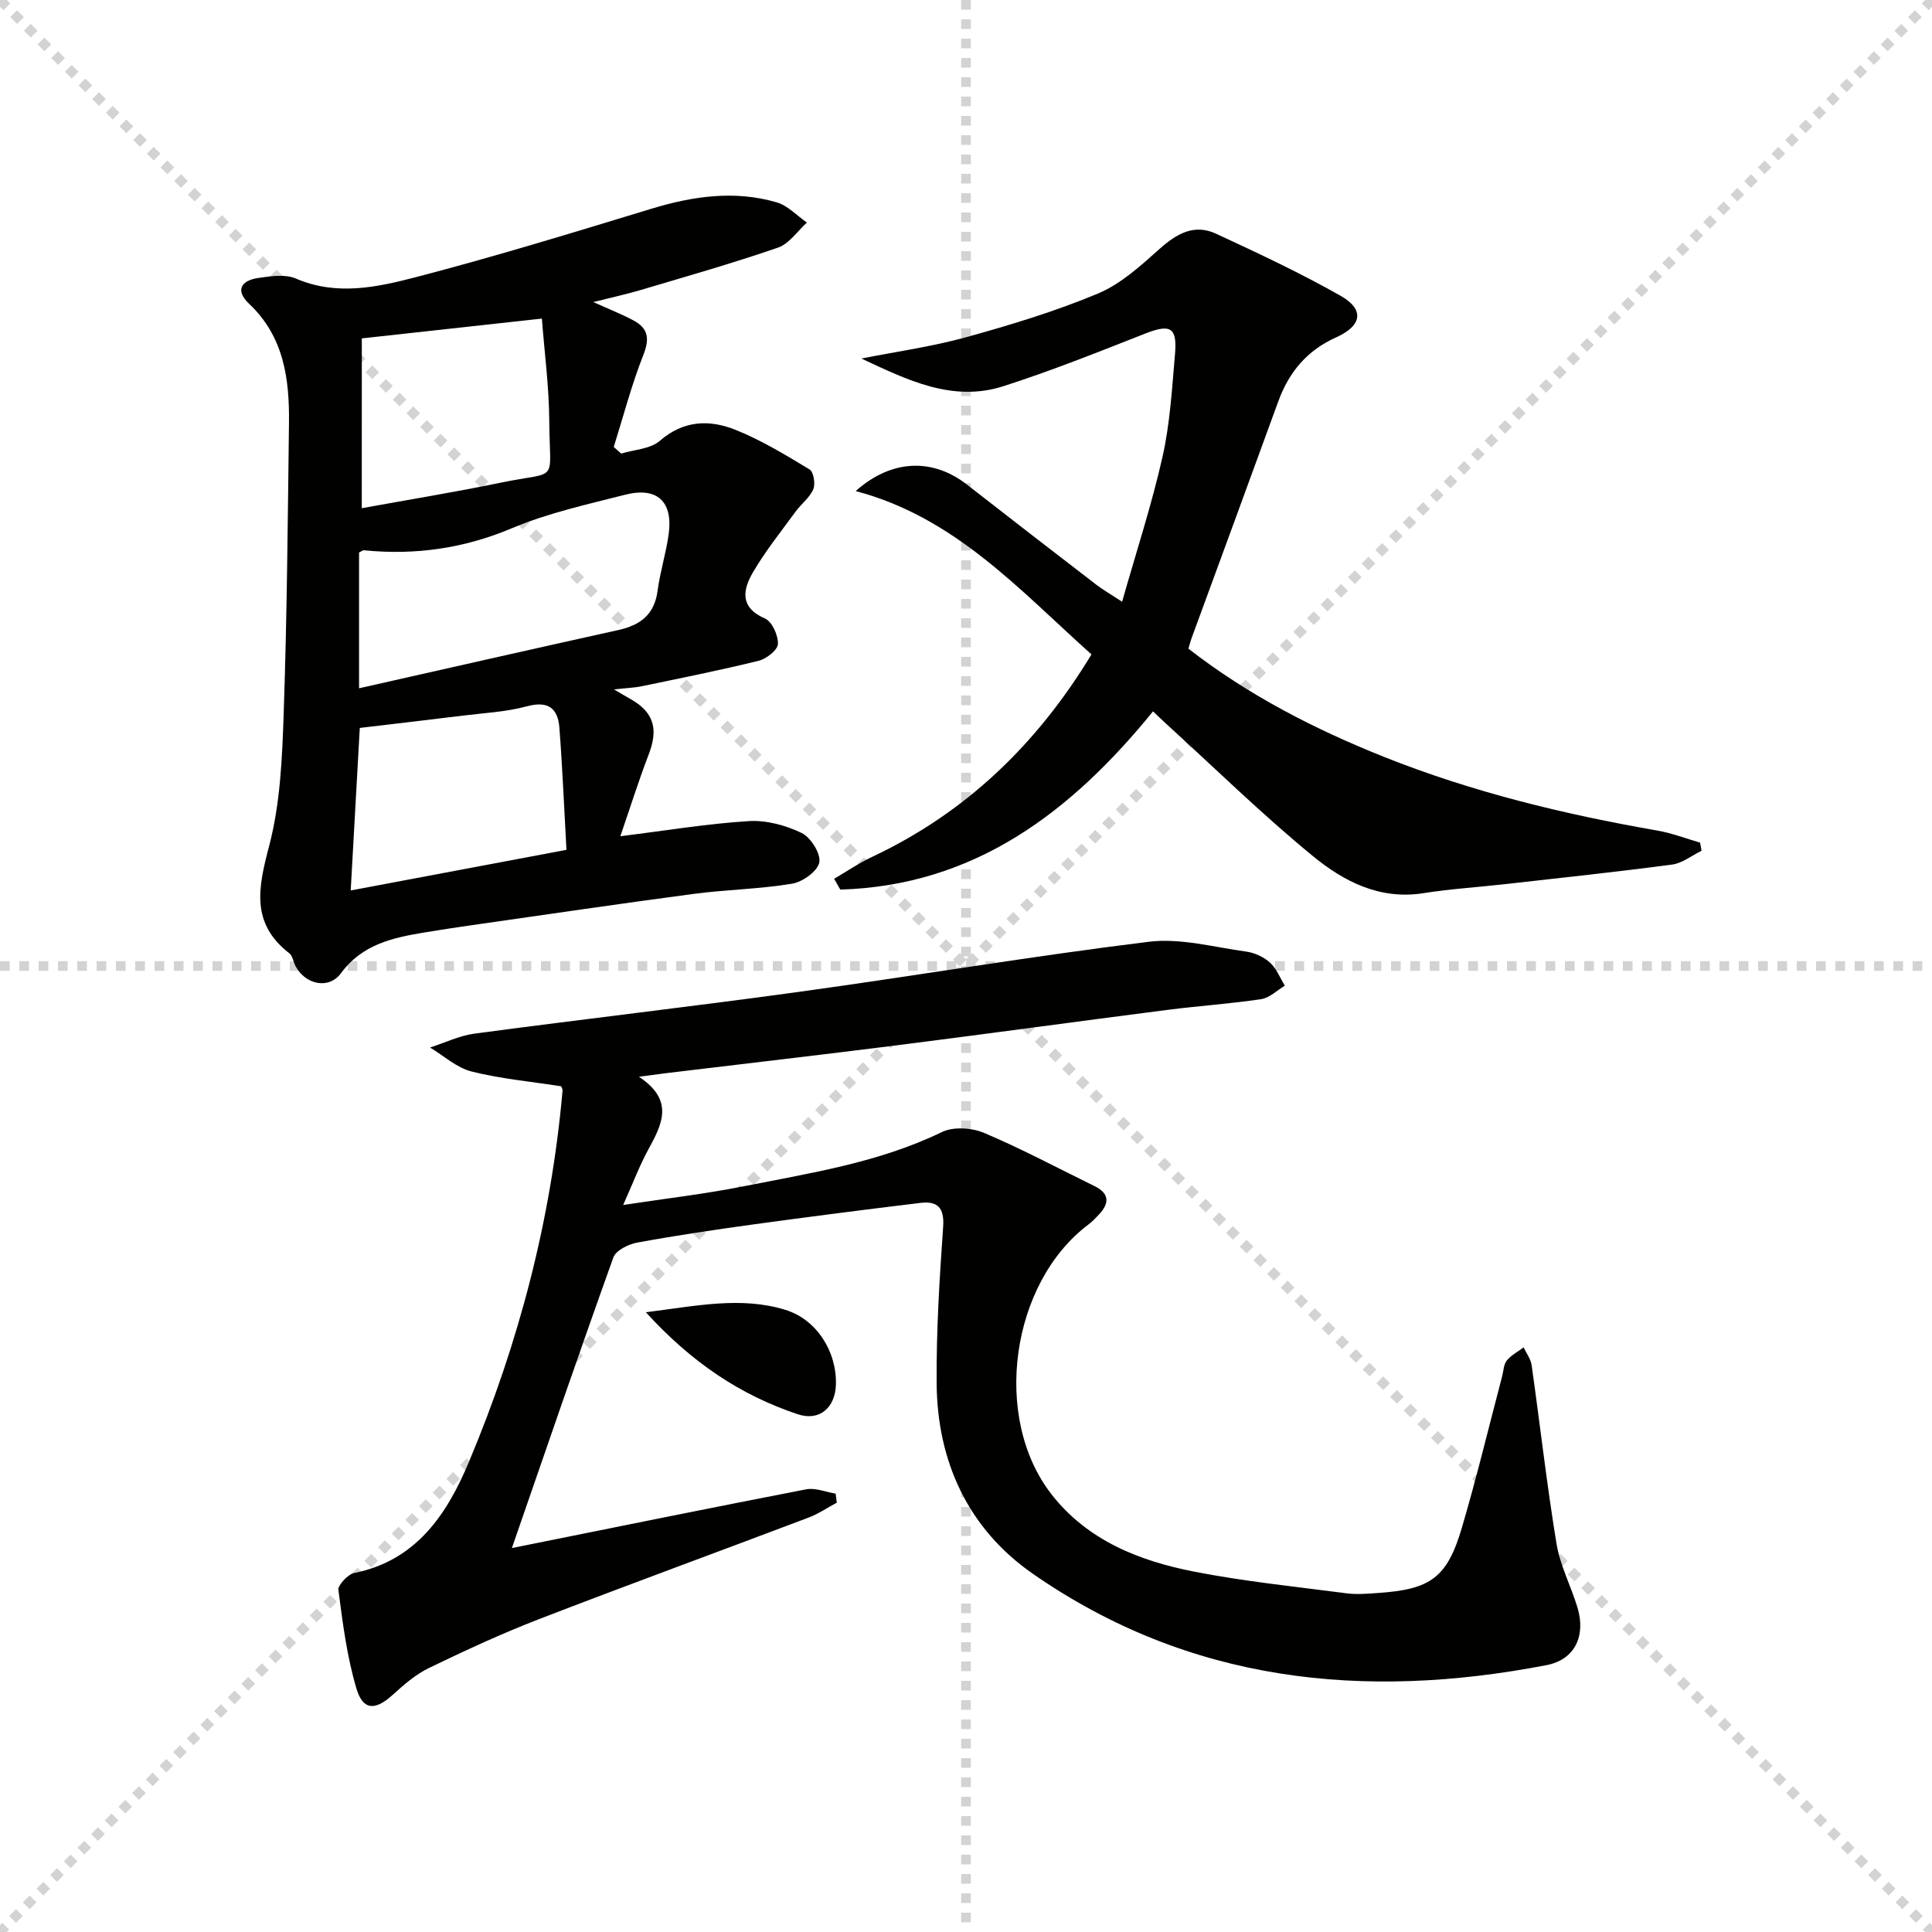
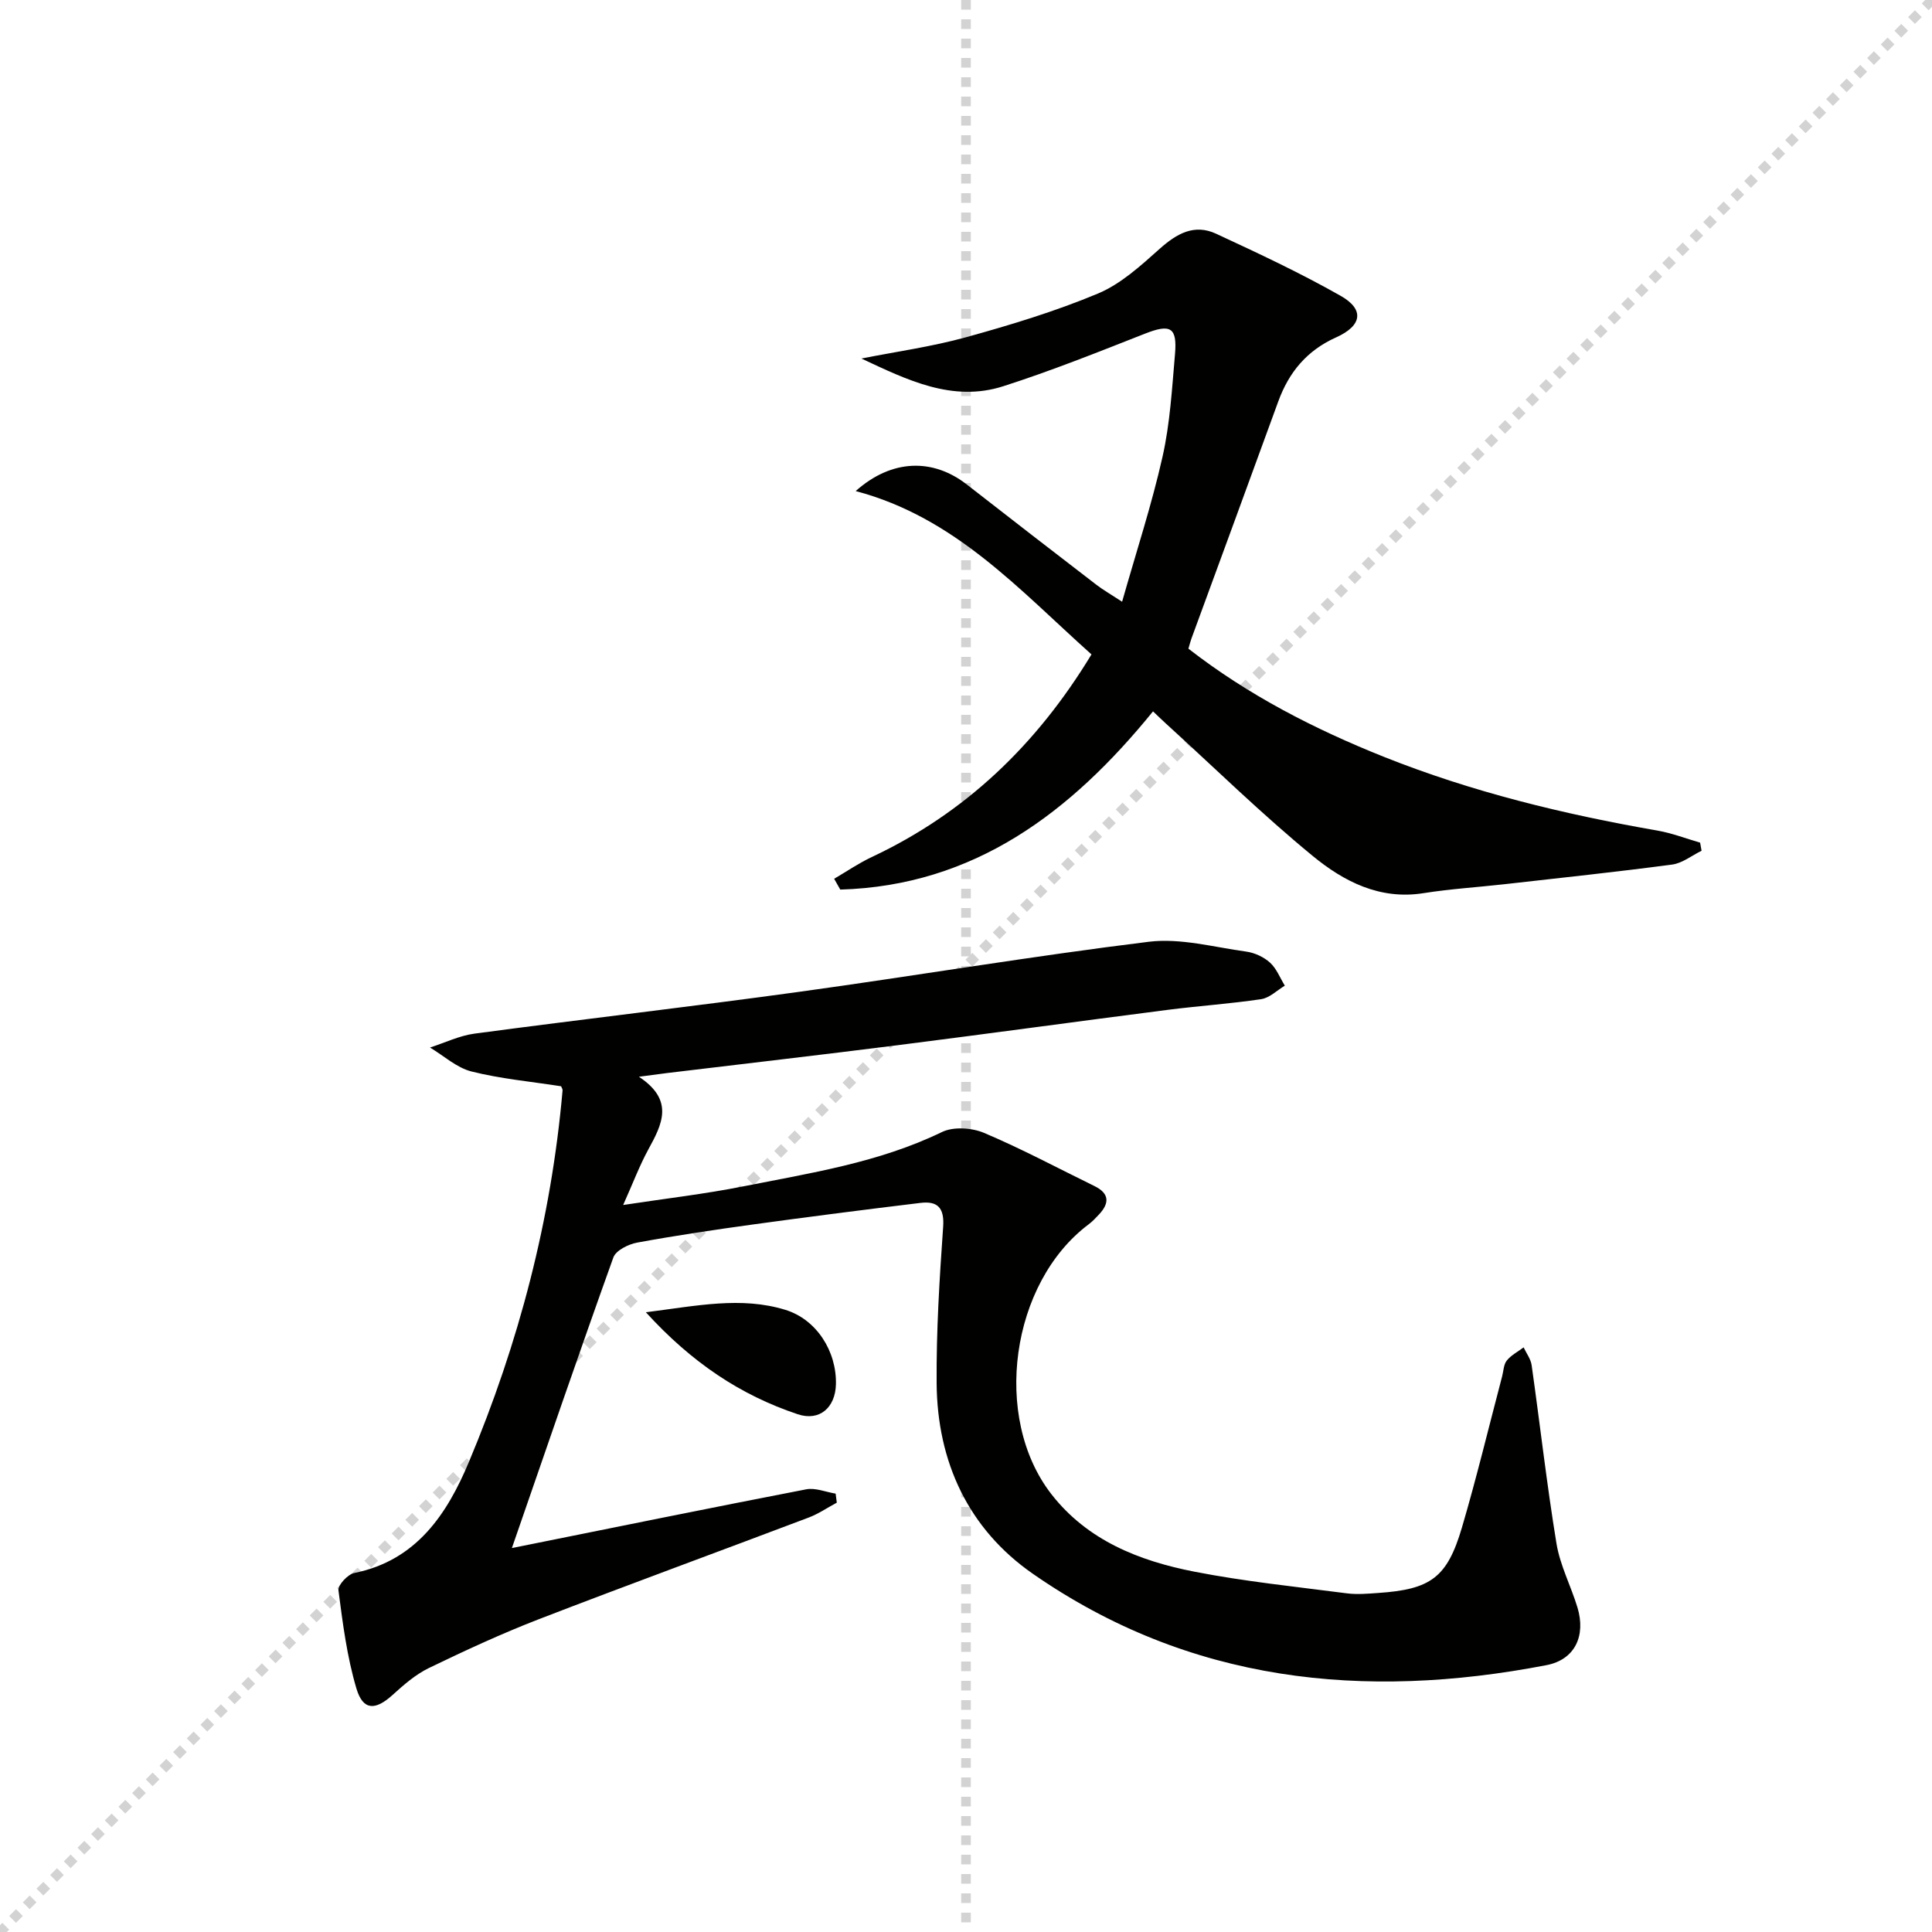
<svg xmlns="http://www.w3.org/2000/svg" enable-background="new 0 0 400 400" viewBox="0 0 400 400">
  <g stroke="lightgray" stroke-dasharray="1,1" stroke-width="1" transform="scale(2, 2)">
-     <line x1="0" y1="0" x2="200" y2="200" />
    <line x1="200" y1="0" x2="0" y2="200" />
    <line x1="100" y1="0" x2="100" y2="200" />
-     <line x1="0" y1="100" x2="200" y2="100" />
  </g>
  <path d="m105.98 320.51c20.93-4.21 40.91-8.29 60.93-12.16 1.91-.37 4.06.56 6.1.89.08.62.16 1.25.24 1.87-1.93 1.03-3.77 2.3-5.79 3.07-18.62 7.05-37.33 13.89-55.9 21.06-7.73 2.99-15.28 6.49-22.75 10.1-2.77 1.34-5.23 3.49-7.54 5.59-3.54 3.21-6.1 3.26-7.47-1.32-1.96-6.58-2.84-13.51-3.73-20.35-.14-1.08 1.94-3.32 3.28-3.59 12.9-2.59 19.23-12.26 23.72-22.96 10.34-24.61 17.06-50.25 19.4-76.93.03-.3-.2-.61-.3-.88-6.21-.97-12.5-1.54-18.55-3.06-3.08-.78-5.74-3.25-8.59-4.96 3.07-.99 6.08-2.46 9.22-2.88 22.38-2.99 44.82-5.57 67.19-8.65 24.16-3.33 48.23-7.4 72.43-10.37 6.54-.8 13.45 1.12 20.16 2.04 1.73.24 3.62 1.11 4.91 2.28 1.35 1.22 2.07 3.15 3.07 4.77-1.62.97-3.15 2.53-4.88 2.79-6.4.96-12.88 1.39-19.3 2.21-18.78 2.41-37.53 4.99-56.31 7.37-15.81 2-31.65 3.82-47.47 5.73-1.46.18-2.91.38-5.77.76 7.42 4.9 4.77 9.89 1.94 15.07-1.81 3.32-3.15 6.9-5.2 11.48 8.94-1.36 16.93-2.28 24.79-3.84 13.98-2.78 28.12-4.92 41.2-11.26 2.36-1.15 6.17-.9 8.7.16 7.79 3.29 15.27 7.3 22.88 11.02 3.12 1.52 3.15 3.54.94 5.89-.68.73-1.38 1.47-2.17 2.06-16.1 12.1-20.03 39.95-7.69 55.83 7.47 9.61 18.21 13.83 29.62 16.06 10.41 2.03 21 3.11 31.53 4.48 2.13.28 4.33.08 6.49-.07 10.91-.74 14.3-3.16 17.37-13.56 3.04-10.33 5.56-20.82 8.31-31.25.3-1.12.31-2.48.97-3.31.9-1.12 2.31-1.84 3.49-2.73.57 1.23 1.48 2.41 1.66 3.69 1.74 12.3 3.13 24.66 5.14 36.91.74 4.53 2.99 8.79 4.34 13.23 1.78 5.89-.51 10.82-6.4 11.96-37.83 7.3-73.95 3.59-106.34-18.91-13.36-9.28-19.81-23.17-19.93-39.46-.08-10.8.59-21.62 1.35-32.4.28-4-1.23-5.36-4.72-4.93-11.53 1.39-23.05 2.87-34.56 4.45-8.05 1.11-16.09 2.3-24.08 3.77-1.81.33-4.39 1.61-4.92 3.07-7.11 19.8-13.93 39.72-21.01 60.17z" fill="#010100" />
-   <path d="m122.84 62.54c3.38 1.53 5.96 2.53 8.38 3.84 2.99 1.61 3.3 3.75 1.99 7.08-2.45 6.2-4.14 12.7-6.14 19.08.51.46 1.03.91 1.54 1.37 2.7-.83 6.03-.94 7.98-2.63 4.95-4.3 10.33-4.44 15.71-2.28 5.35 2.15 10.37 5.2 15.32 8.2.83.5 1.24 3 .76 4.1-.75 1.75-2.51 3.04-3.68 4.65-3.01 4.12-6.23 8.14-8.8 12.53-2.1 3.6-2.82 7.27 2.49 9.58 1.47.64 2.74 3.5 2.67 5.28-.05 1.24-2.38 3.07-3.97 3.46-8.03 1.98-16.14 3.6-24.24 5.28-1.56.32-3.18.37-5.73.65 2.5 1.55 4.31 2.35 5.72 3.6 3.24 2.88 2.83 6.32 1.4 10.05-2.05 5.35-3.77 10.82-5.8 16.75 9.62-1.19 18.09-2.61 26.61-3.13 3.62-.22 7.62.87 10.92 2.46 1.89.91 4 4.28 3.66 6.09-.35 1.82-3.46 4.05-5.64 4.41-6.7 1.12-13.56 1.21-20.3 2.1-15.31 2.03-30.59 4.29-45.88 6.47-3.28.47-6.56.97-9.83 1.51-6.63 1.09-12.97 2.45-17.39 8.46-2.5 3.4-7.33 2.38-9.4-1.46-.47-.88-.59-2.13-1.29-2.67-8.01-6.22-6.46-13.55-4.19-22.17 2.34-8.88 2.72-18.39 3.03-27.66.68-19.96.84-39.95 1.09-59.92.11-9.15-1.04-17.92-8.25-24.72-2.95-2.79-1.66-4.83 1.89-5.35 2.57-.37 5.58-.83 7.79.12 8.44 3.64 16.82 1.8 24.88-.3 16.35-4.25 32.52-9.22 48.69-14.14 8.61-2.62 17.23-3.88 25.97-1.34 2.3.67 4.18 2.75 6.26 4.19-1.97 1.78-3.66 4.38-5.97 5.18-9.4 3.25-18.99 5.97-28.53 8.81-2.9.85-5.82 1.49-9.72 2.47zm-48.5 79.96c18.29-4.12 36-8.15 53.74-12.07 4.55-1.01 7.42-3.23 8.07-8.14.52-3.93 1.75-7.76 2.29-11.68.94-6.79-2.39-9.88-9.06-8.17-7.87 2.01-15.92 3.77-23.36 6.91-9.97 4.21-20.05 5.63-30.65 4.58-.27-.03-.56.24-1.03.45zm42.94 33.45c-.47-8.39-.82-16.83-1.46-25.25-.31-4.05-2.31-5.67-6.76-4.46-4.27 1.16-8.8 1.37-13.22 1.92-7.18.89-14.37 1.72-21.35 2.55-.62 11.09-1.23 21.97-1.88 33.65 14.89-2.81 29.17-5.5 44.67-8.41zm-42.38-70.73c9.58-1.75 19.22-3.31 28.77-5.29 12.26-2.53 10.13.43 10.05-12.69-.04-7.19-1.01-14.38-1.53-21.28-12.83 1.41-24.6 2.7-37.28 4.1-.01 10.9-.01 22.6-.01 35.16z" fill="#010100" />
  <path d="m225.98 135.49c-15.02-13.44-28.26-28.38-48.82-33.82 7.49-6.68 16.02-6.81 23.02-1.35 8.92 6.96 17.87 13.87 26.84 20.77 1.3 1 2.74 1.82 5.3 3.49 2.95-10.4 6.14-20.1 8.37-30.02 1.56-6.92 1.96-14.13 2.58-21.23.49-5.6-.97-6.31-6.21-4.25-9.72 3.82-19.43 7.71-29.36 10.89-10.53 3.37-19.94-1.34-29.36-5.74 7.22-1.43 14.56-2.45 21.64-4.4 9.25-2.56 18.51-5.36 27.35-9.06 4.73-1.98 8.84-5.75 12.76-9.25 3.55-3.17 7.18-5.22 11.69-3.13 8.71 4.04 17.43 8.12 25.77 12.85 4.99 2.82 4.47 6.19-.92 8.61-6.03 2.7-9.77 7.19-11.98 13.27-5.96 16.38-11.98 32.73-17.98 49.1-.22.6-.37 1.24-.62 2.08 12.37 9.62 26.07 16.64 40.46 22.39 18.27 7.29 37.28 11.9 56.63 15.27 3.01.52 5.91 1.65 8.85 2.5.1.56.2 1.12.3 1.68-2.03.99-3.98 2.58-6.1 2.86-11.53 1.53-23.09 2.75-34.65 4.06-5.61.63-11.26.98-16.83 1.86-9.06 1.44-16.53-2.45-22.92-7.7-10.52-8.63-20.28-18.2-30.35-27.37-.85-.77-1.67-1.57-2.72-2.57-17.01 20.94-37.02 36.09-64.75 36.9-.42-.75-.84-1.49-1.27-2.24 2.59-1.51 5.09-3.23 7.79-4.5 19.45-9.14 34.19-23.31 45.49-41.95z" fill="#010100" />
  <path d="m133.72 271.69c10.58-1.34 19.73-3.31 28.88-.5 6.48 1.99 10.64 8.6 10.47 15.44-.13 4.79-3.38 7.69-7.92 6.17-11.85-3.96-21.95-10.7-31.43-21.11z" fill="#010100" />
</svg>